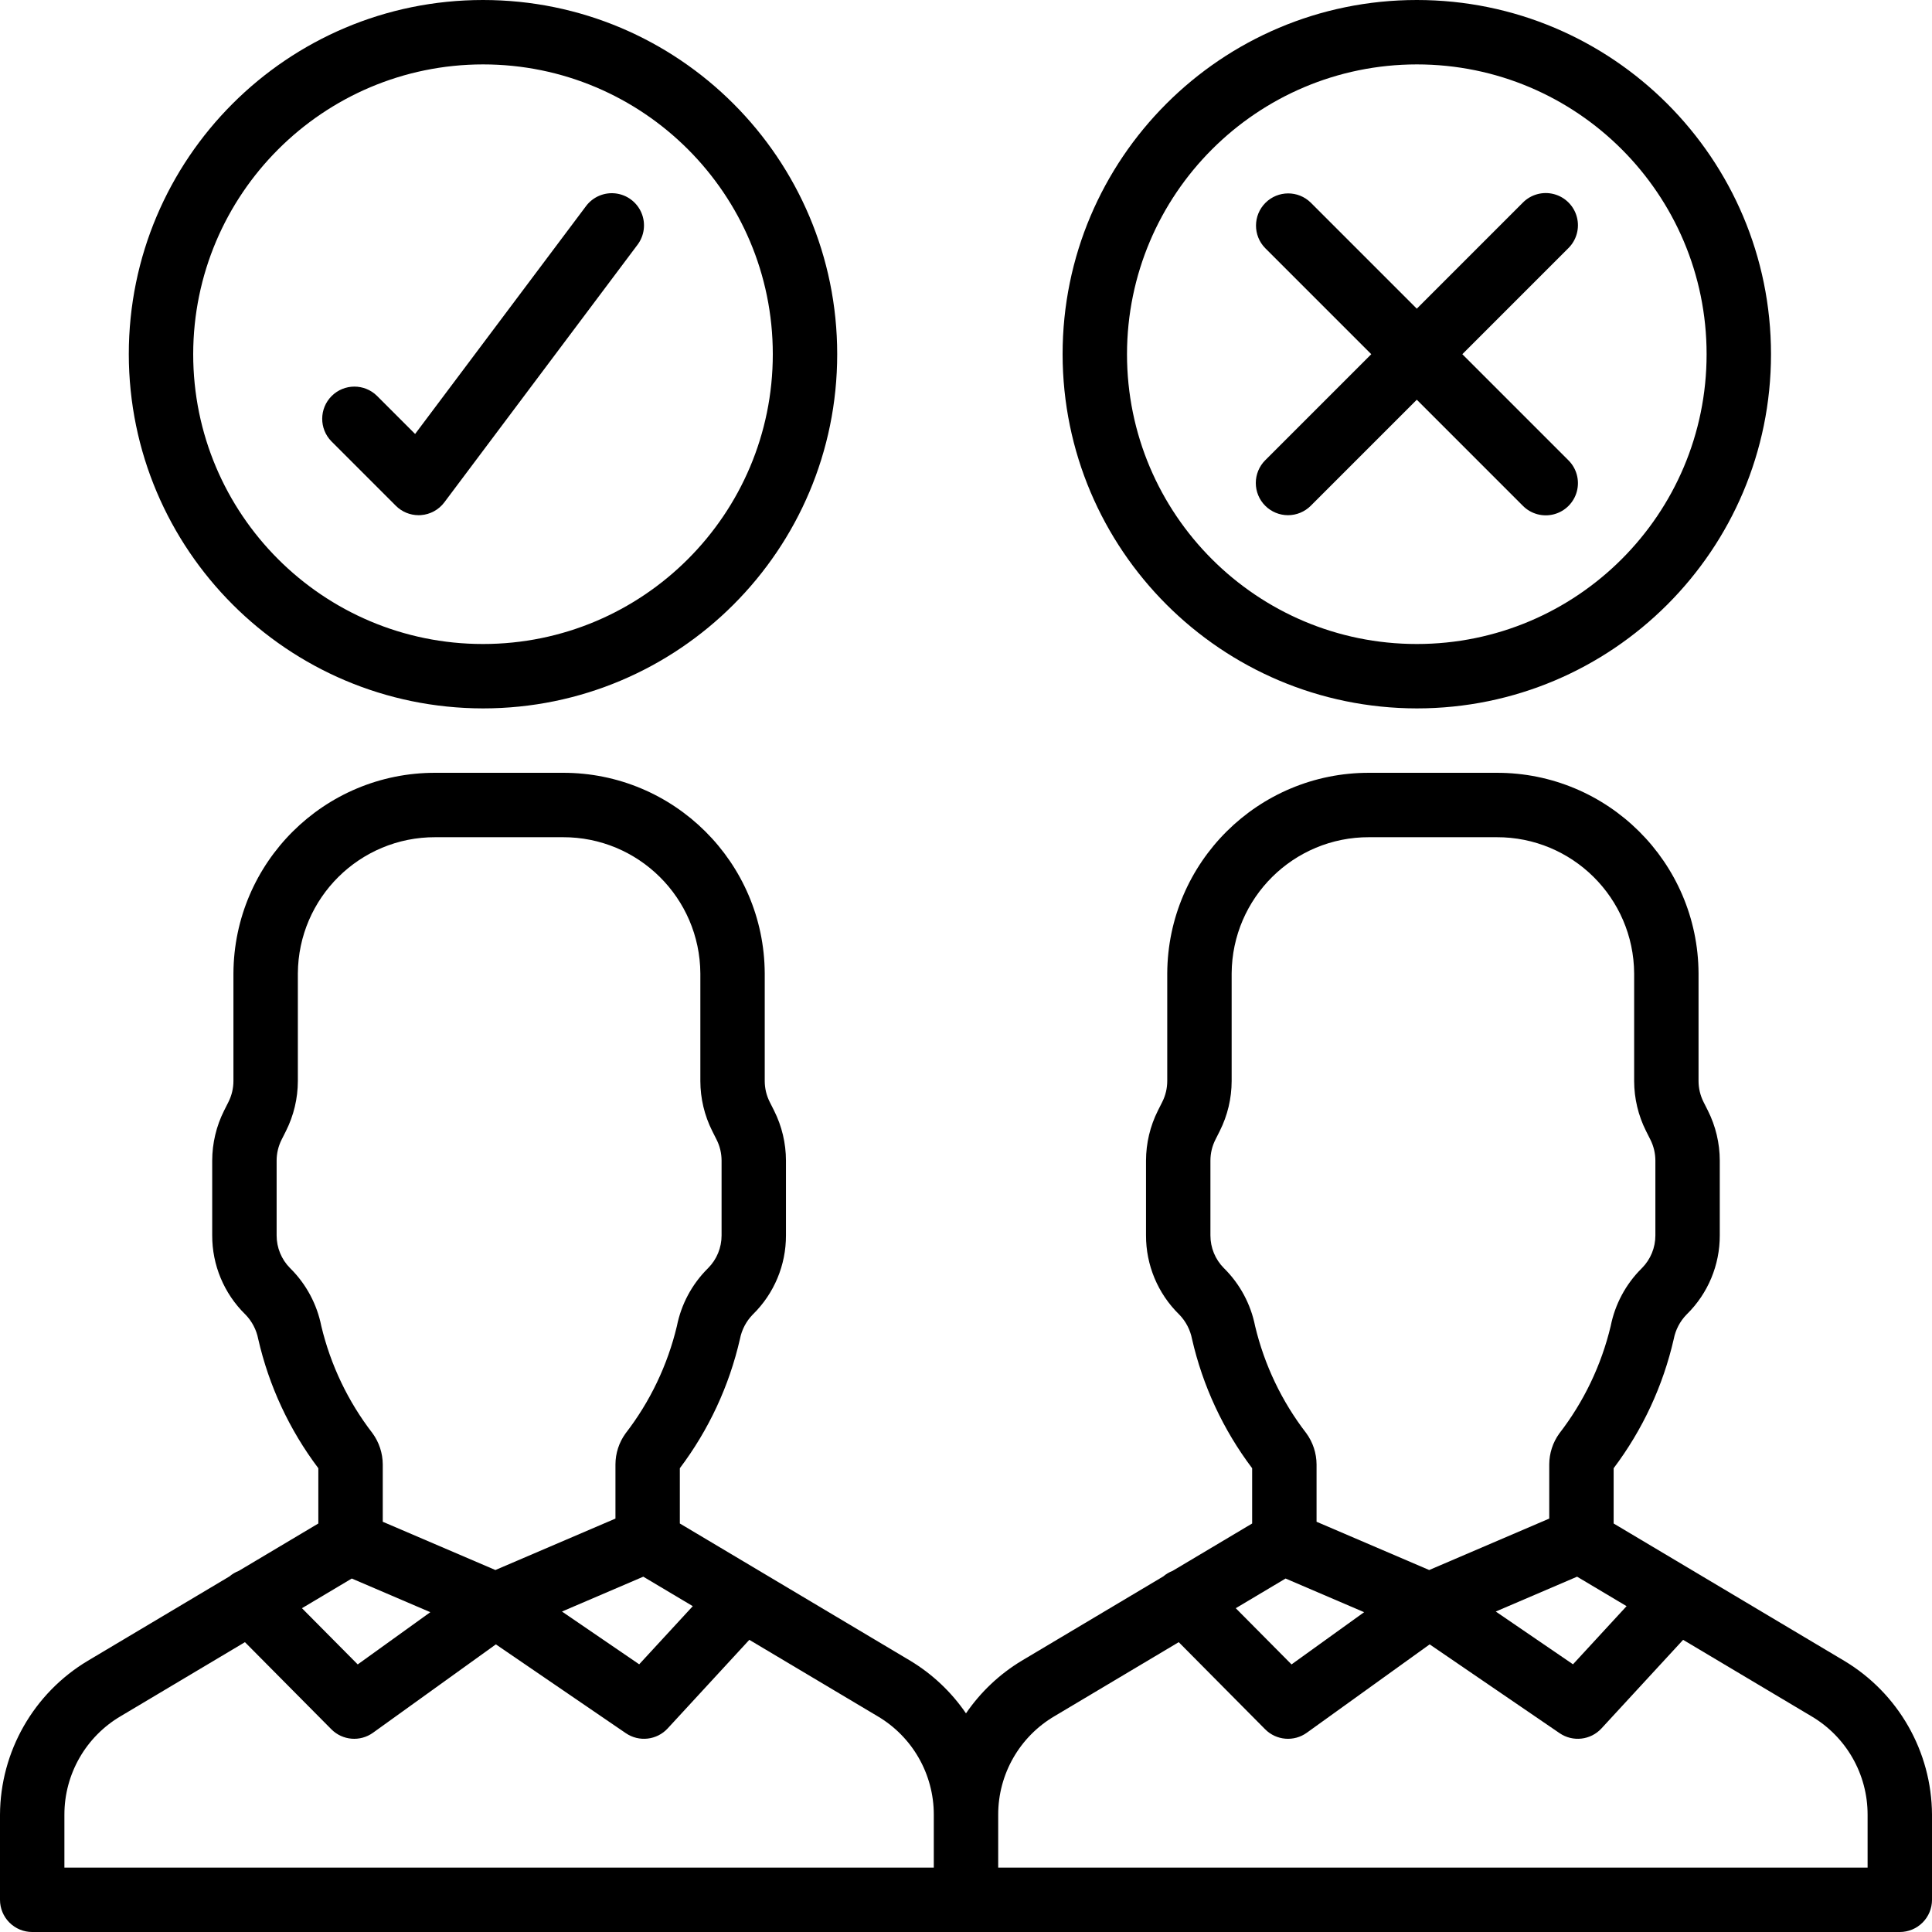
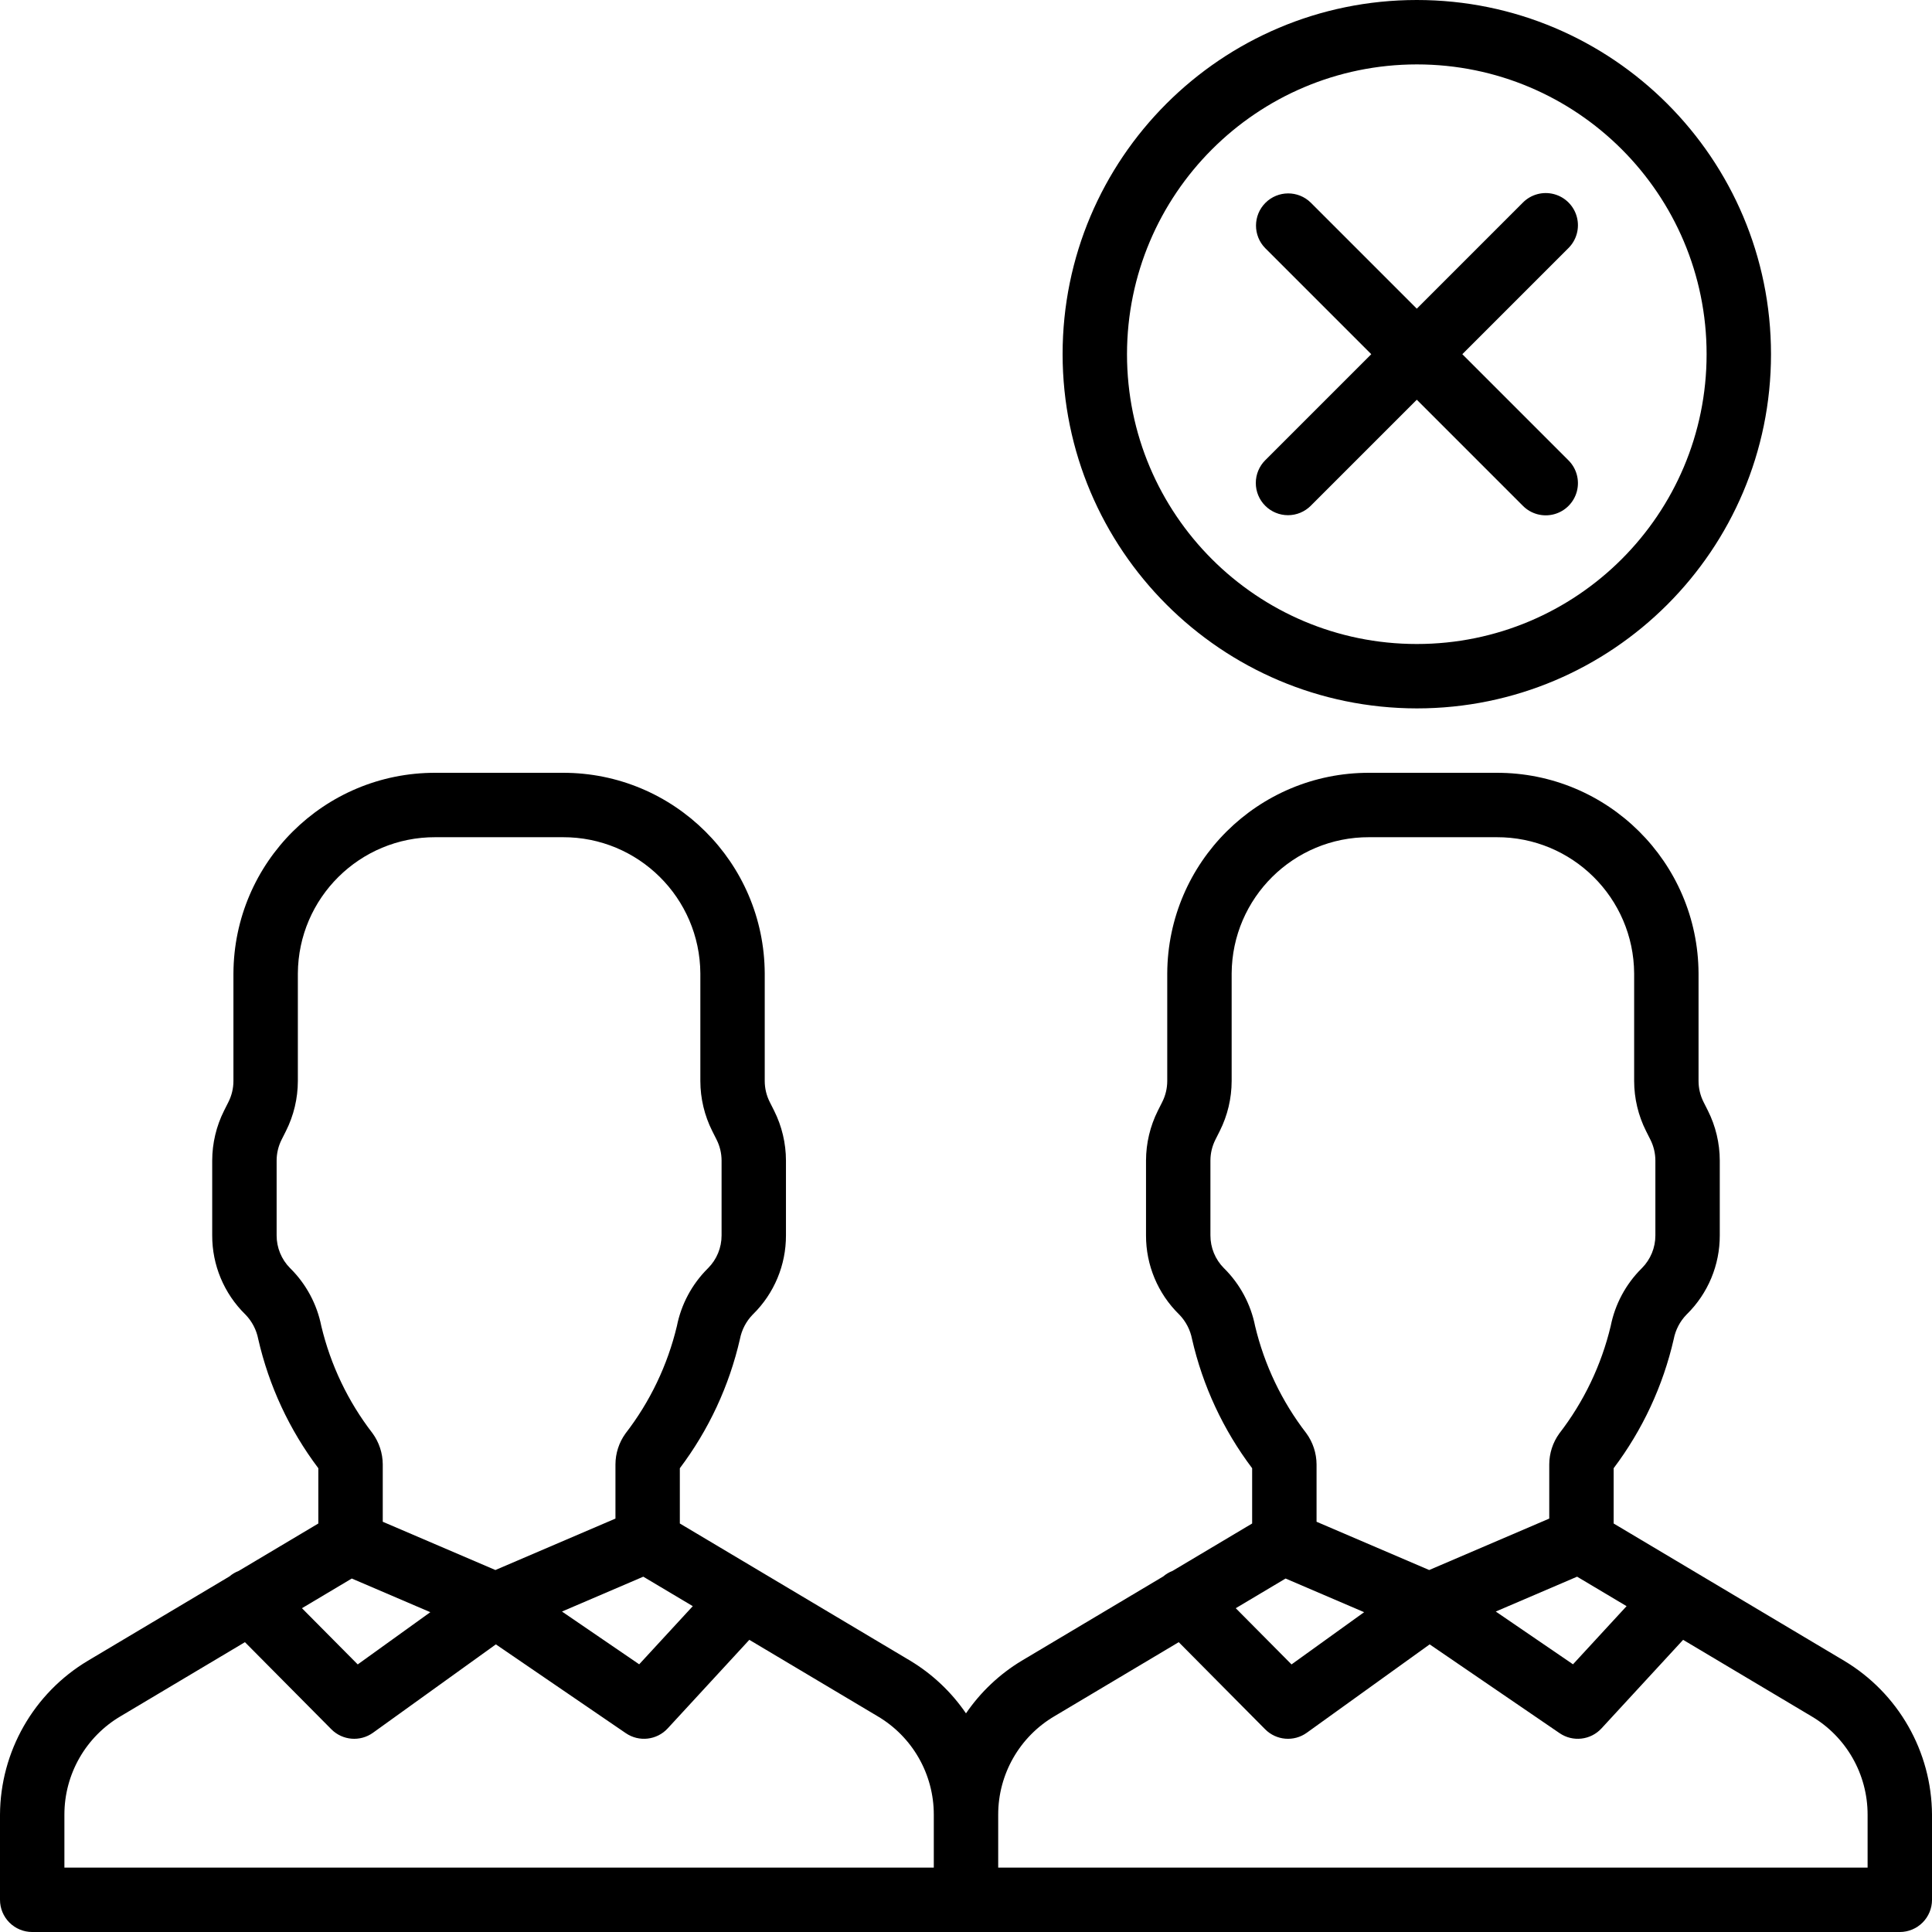
<svg xmlns="http://www.w3.org/2000/svg" version="1.1" id="Capa_1" x="0px" y="0px" viewBox="0 0 512 512" style="enable-background:new 0 0 512 512;" xml:space="preserve">
  <g>
    <g>
      <g>
        <path d="M488.708,440.117l-61.075-36.375v-14.646c7.667-10.169,13.096-21.843,15.933-34.258c0.472-2.422,1.636-4.655,3.35-6.429     l0.125-0.125c5.597-5.508,8.739-13.039,8.717-20.892v-19.833c-0.009-4.591-1.085-9.117-3.142-13.221l-1.158-2.3     c-0.868-1.72-1.321-3.619-1.325-5.546v-28.521c-0.131-29.449-24.075-53.236-53.525-53.171h-33.75     c-29.45-0.064-53.394,23.722-53.525,53.171v28.521c-0.004,1.927-0.457,3.826-1.325,5.546l-1.158,2.3     c-2.057,4.104-3.132,8.63-3.142,13.221v19.833c-0.022,7.853,3.12,15.383,8.717,20.892l0.125,0.121     c1.715,1.779,2.879,4.016,3.35,6.442c2.834,12.413,8.264,24.086,15.933,34.25v14.646l-21.096,12.564     c-0.9,0.346-1.734,0.842-2.466,1.469l-37.521,22.346c-5.859,3.534-10.889,8.287-14.751,13.935     c-3.864-5.65-8.896-10.404-14.758-13.94l-61.075-36.375v-14.646c7.667-10.169,13.096-21.843,15.933-34.258     c0.472-2.422,1.636-4.655,3.35-6.429l0.125-0.125c5.597-5.508,8.739-13.039,8.717-20.892v-19.833     c-0.009-4.591-1.085-9.117-3.142-13.221l-1.158-2.3c-0.868-1.72-1.321-3.619-1.325-5.546v-28.521     c-0.131-29.45-24.075-53.236-53.525-53.171h-33.75c-29.45-0.064-53.394,23.722-53.525,53.171v28.521     c-0.004,1.927-0.457,3.826-1.325,5.546l-1.158,2.3c-2.057,4.104-3.132,8.63-3.142,13.221v19.833     c-0.022,7.853,3.12,15.383,8.717,20.892l0.125,0.121c1.715,1.779,2.879,4.016,3.35,6.442c2.834,12.413,8.264,24.086,15.933,34.25     v14.646l-21.096,12.564c-0.9,0.345-1.734,0.842-2.466,1.469l-37.521,22.346C8.915,448.709,0.084,464.186,0,480.925v22.542     c-0.001,2.263,0.898,4.434,2.499,6.035c1.6,1.6,3.771,2.499,6.035,2.499h494.933c2.263,0.001,4.434-0.898,6.035-2.499     c1.6-1.6,2.499-3.771,2.499-6.035v-22.542C511.915,464.183,503.081,448.704,488.708,440.117z M183.594,425.649l-14.202,15.409     l-20.464-13.984l21.553-9.236L183.594,425.649z M76.992,336.179l-0.125-0.121c-2.287-2.304-3.566-5.421-3.558-8.667v-19.833     c0.004-1.927,0.457-3.826,1.325-5.546l1.158-2.3c2.057-4.104,3.133-8.63,3.142-13.221v-28.52     c0.122-20.028,16.43-36.178,36.458-36.104h33.75c20.028-0.074,36.337,16.077,36.458,36.104v28.521     c0.009,4.591,1.084,9.117,3.142,13.221l1.158,2.3c0.868,1.72,1.321,3.619,1.325,5.546v19.833c0.008,3.245-1.272,6.36-3.558,8.663     l-0.125,0.125c-4.172,4.158-7.011,9.464-8.158,15.242c-2.472,10.354-7.119,20.064-13.633,28.483     c-1.715,2.383-2.641,5.243-2.65,8.179v14.356l-31.817,13.632l-29.85-12.79v-15.198c-0.015-2.976-0.968-5.872-2.725-8.275     c-6.478-8.393-11.099-18.066-13.558-28.379C84.005,345.648,81.165,340.34,76.992,336.179z M93.224,418.326l20.816,8.92     L94.8,441.088l-14.779-14.896L93.224,418.326z M17.067,494.933v-14.008c-0.016-10.753,5.68-20.707,14.958-26.142l32.886-19.591     l22.897,23.083c2.954,2.979,7.635,3.369,11.042,0.921l32.559-23.419l34.441,23.535c3.498,2.389,8.22,1.852,11.092-1.263     l21.636-23.476l33.922,20.205c9.283,5.434,14.982,15.39,14.966,26.147l0,14.008H17.067z M431.06,425.649l-14.202,15.409     l-20.464-13.984l21.553-9.236L431.06,425.649z M324.458,336.179l-0.125-0.121c-2.287-2.304-3.566-5.421-3.558-8.667v-19.833     c0.004-1.927,0.457-3.826,1.325-5.546l1.158-2.3c2.057-4.104,3.133-8.63,3.142-13.221v-28.52     c0.122-20.028,16.43-36.178,36.458-36.104h33.75c20.028-0.074,36.337,16.077,36.458,36.104v28.521     c0.009,4.591,1.084,9.117,3.142,13.221l1.158,2.3c0.868,1.72,1.321,3.619,1.325,5.546v19.833c0.008,3.245-1.272,6.36-3.558,8.663     l-0.125,0.125c-4.172,4.158-7.012,9.464-8.158,15.242c-2.472,10.354-7.119,20.064-13.633,28.483     c-1.715,2.383-2.641,5.243-2.65,8.179v14.356l-31.817,13.632l-29.85-12.79v-15.198c-0.015-2.976-0.968-5.872-2.725-8.275     c-6.478-8.393-11.099-18.066-13.558-28.379C331.472,345.649,328.632,340.34,324.458,336.179z M340.691,418.326l20.816,8.92     l-19.24,13.842l-14.779-14.896L340.691,418.326z M264.533,494.933v-14.008c-0.016-10.753,5.68-20.707,14.958-26.142     l32.886-19.591l22.897,23.083c2.954,2.979,7.635,3.369,11.042,0.921l32.559-23.419l34.441,23.535     c3.498,2.389,8.22,1.852,11.092-1.263l21.636-23.476l33.922,20.205c9.283,5.434,14.982,15.39,14.967,26.147l0,14.008H264.533z" />
-         <path d="M128,187.733c51.841,0,93.867-42.026,93.867-93.867C221.867,42.026,179.841,0,128,0S34.133,42.026,34.133,93.867     C34.192,145.684,76.183,187.675,128,187.733z M128,17.067c42.415,0,76.8,34.385,76.8,76.8c0,42.415-34.385,76.8-76.8,76.8     s-76.8-34.385-76.8-76.8C51.248,51.471,85.604,17.114,128,17.067z" />
-         <path d="M104.9,134.033c1.599,1.602,3.77,2.501,6.033,2.5c0.2,0,0.4-0.009,0.608-0.021c2.466-0.175,4.735-1.413,6.217-3.392     l51.2-68.267c1.829-2.438,2.219-5.667,1.022-8.471c-1.197-2.804-3.799-4.756-6.825-5.121s-6.018,0.912-7.847,3.35l-45.3,60.396     L99.9,104.9c-3.341-3.281-8.701-3.256-12.012,0.054s-3.335,8.671-0.054,12.012L104.9,134.033z" />
        <path d="M375.467,187.733c51.841,0,93.867-42.026,93.867-93.867C469.333,42.026,427.308,0,375.467,0S281.6,42.026,281.6,93.867     C281.659,145.684,323.65,187.675,375.467,187.733z M375.467,17.067c42.415,0,76.8,34.385,76.8,76.8     c0,42.415-34.385,76.8-76.8,76.8s-76.8-34.385-76.8-76.8C298.714,51.471,333.071,17.114,375.467,17.067z" />
        <path d="M332.8,128c0,2.263,0.899,4.433,2.5,6.033c1.6,1.601,3.77,2.5,6.033,2.5s4.433-0.899,6.033-2.5l28.1-28.1l28.1,28.1     c2.151,2.178,5.304,3.037,8.262,2.251c2.958-0.786,5.269-3.097,6.055-6.055c0.786-2.958-0.073-6.111-2.251-8.262l-28.1-28.1     l28.1-28.1c2.178-2.151,3.037-5.304,2.251-8.262s-3.097-5.269-6.055-6.055s-6.111,0.073-8.262,2.251l-28.1,28.1l-28.1-28.1     c-3.341-3.281-8.701-3.256-12.012,0.054c-3.311,3.311-3.335,8.671-0.054,12.012l28.1,28.1l-28.1,28.1     C333.699,123.567,332.8,125.737,332.8,128z" />
      </g>
    </g>
  </g>
  <g>
</g>
  <g>
</g>
  <g>
</g>
  <g>
</g>
  <g>
</g>
  <g>
</g>
  <g>
</g>
  <g>
</g>
  <g>
</g>
  <g>
</g>
  <g>
</g>
  <g>
</g>
  <g>
</g>
  <g>
</g>
  <g>
</g>
</svg>